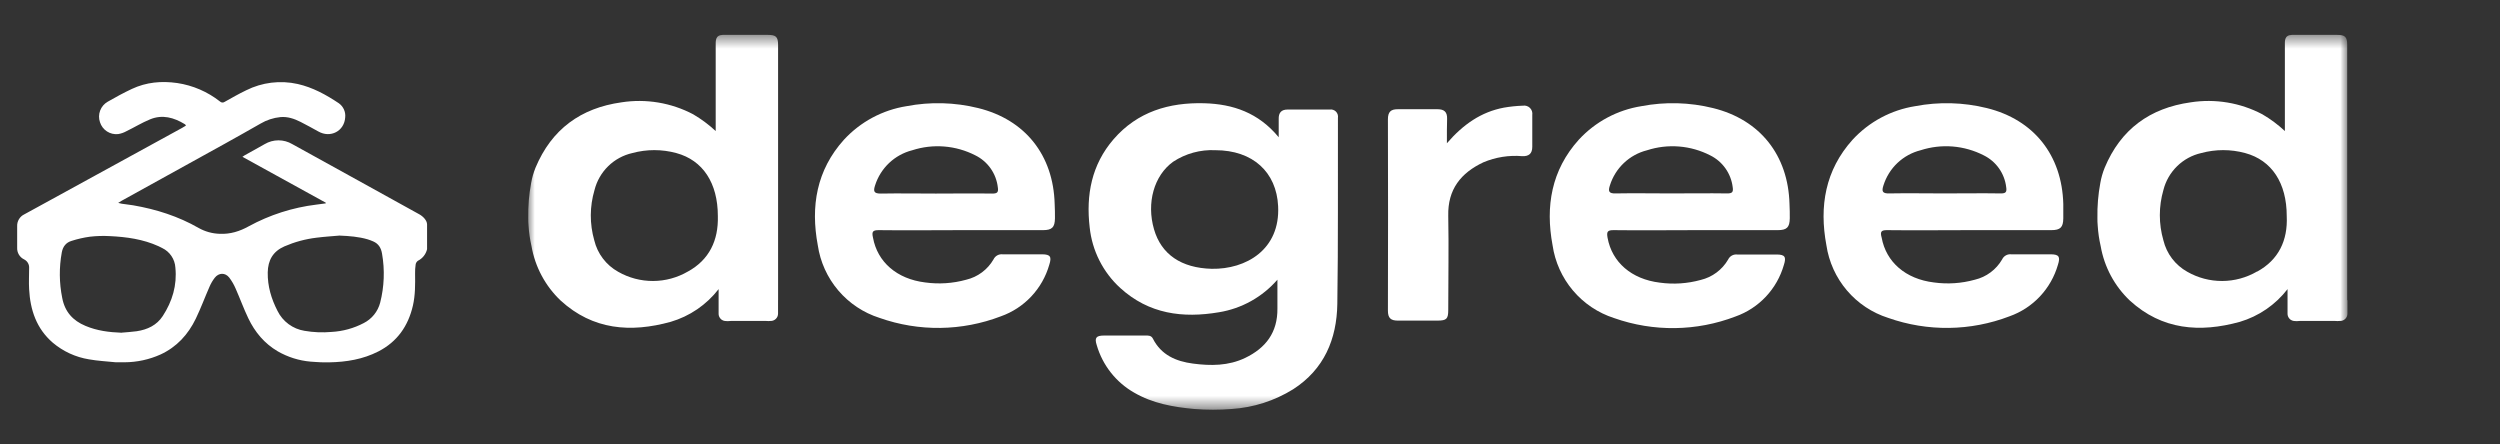
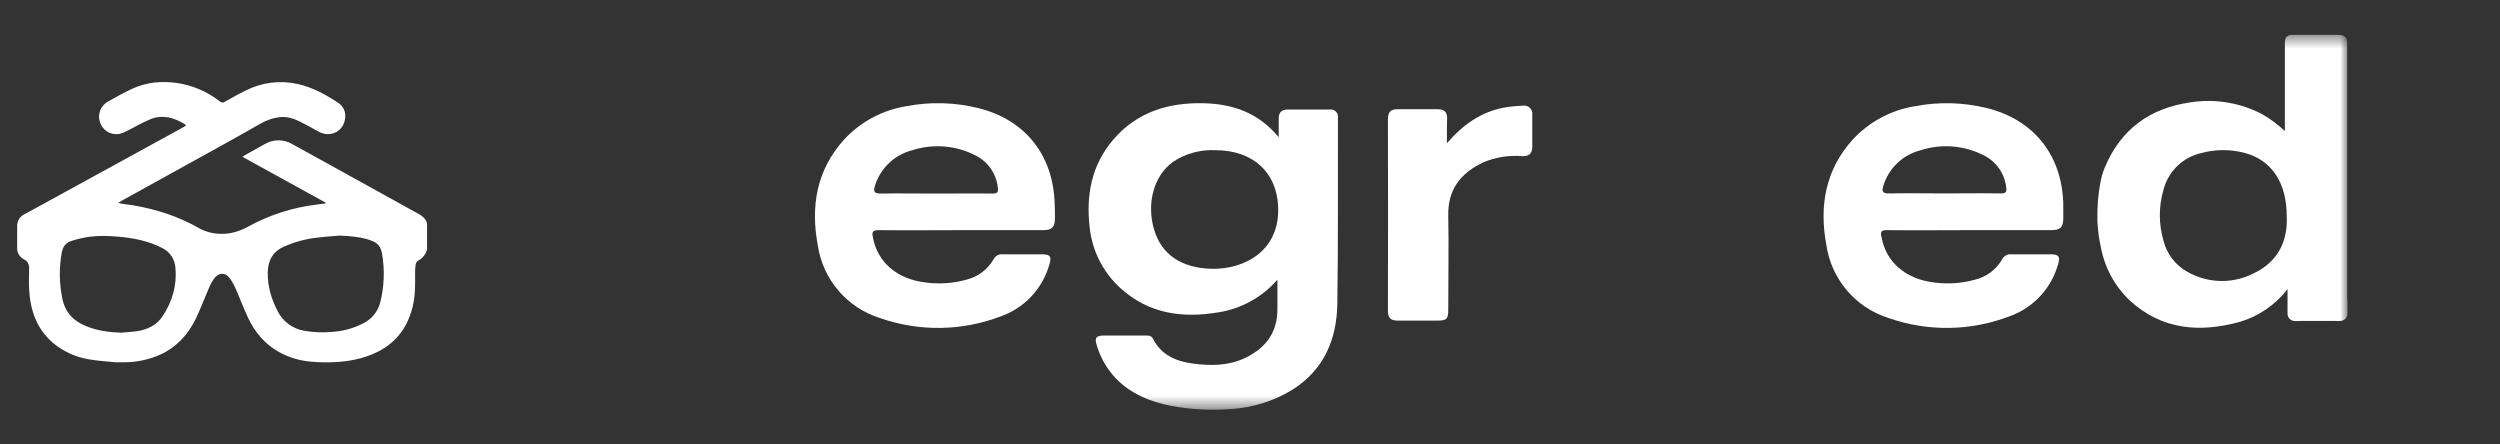
<svg xmlns="http://www.w3.org/2000/svg" width="180" height="32" viewBox="0 0 180 32" fill="none">
  <rect x="0" y="0" width="180" height="32" fill="#333333" stroke="none" />
  <path d="M23.105 26.084C22.855 26.066 22.604 26.061 22.355 26.037C21.526 25.964 20.723 25.712 20.001 25.297C19.038 24.734 18.355 23.913 17.88 22.921C17.546 22.225 17.282 21.494 16.969 20.786C16.848 20.501 16.692 20.232 16.505 19.985C16.214 19.615 15.752 19.629 15.461 20.001C15.312 20.195 15.187 20.407 15.09 20.632C14.752 21.4 14.462 22.189 14.098 22.943C13.547 24.085 12.726 24.984 11.556 25.524C10.742 25.89 9.86 26.081 8.967 26.084C8.887 26.084 8.402 26.09 8.335 26.084C7.691 26.016 7.039 25.987 6.404 25.872C5.444 25.716 4.544 25.302 3.801 24.675C2.627 23.663 2.177 22.32 2.097 20.825C2.068 20.321 2.097 19.815 2.097 19.311C2.107 19.181 2.078 19.052 2.014 18.939C1.95 18.826 1.853 18.735 1.737 18.677C1.579 18.601 1.446 18.48 1.357 18.328C1.268 18.176 1.226 18.002 1.236 17.826C1.241 17.315 1.241 16.804 1.236 16.294C1.227 16.115 1.272 15.937 1.364 15.784C1.456 15.63 1.591 15.507 1.753 15.431C2.207 15.186 2.658 14.937 3.109 14.689L13.111 9.209C13.205 9.158 13.294 9.099 13.383 9.047C13.379 9.028 13.372 9.01 13.363 8.993C13.346 8.973 13.327 8.955 13.306 8.94C12.523 8.462 11.691 8.227 10.808 8.592C10.22 8.832 9.671 9.172 9.1 9.448C8.915 9.551 8.714 9.621 8.506 9.654C8.223 9.685 7.938 9.617 7.699 9.461C7.461 9.306 7.284 9.072 7.199 8.8C7.105 8.528 7.108 8.231 7.21 7.962C7.311 7.692 7.504 7.467 7.754 7.324C8.321 6.995 8.901 6.684 9.494 6.403C10.538 5.913 11.635 5.818 12.757 5.978C13.884 6.146 14.948 6.605 15.844 7.311C15.887 7.352 15.943 7.378 16.003 7.382C16.063 7.387 16.122 7.371 16.171 7.336C16.683 7.05 17.193 6.756 17.721 6.503C18.869 5.928 20.18 5.767 21.433 6.047C22.514 6.291 23.477 6.82 24.391 7.431C24.551 7.544 24.679 7.697 24.761 7.875C24.842 8.053 24.875 8.25 24.855 8.445C24.796 9.444 23.791 9.961 22.922 9.467C22.502 9.229 22.075 9.003 21.646 8.78C21.188 8.548 20.707 8.382 20.182 8.432C19.682 8.482 19.198 8.641 18.765 8.896C17.913 9.38 17.062 9.864 16.205 10.338C13.725 11.712 11.244 13.083 8.761 14.453C8.675 14.5 8.594 14.557 8.51 14.609C8.688 14.659 8.87 14.691 9.054 14.707C9.233 14.729 9.41 14.752 9.588 14.782C11.249 15.068 12.836 15.573 14.303 16.414C14.771 16.677 15.295 16.821 15.831 16.835C16.583 16.867 17.257 16.656 17.91 16.293C19.421 15.469 21.074 14.939 22.782 14.732L23.452 14.643L23.459 14.597L17.454 11.29C17.525 11.243 17.563 11.212 17.606 11.188C18.09 10.917 18.572 10.644 19.057 10.377C19.358 10.198 19.701 10.104 20.051 10.104C20.401 10.104 20.744 10.198 21.045 10.377C22.396 11.118 23.744 11.862 25.09 12.61C26.792 13.551 28.493 14.491 30.194 15.432C30.456 15.576 30.749 15.871 30.749 16.158V17.943C30.707 18.122 30.626 18.289 30.512 18.433C30.398 18.577 30.253 18.694 30.089 18.776C30.045 18.808 30.008 18.848 29.98 18.894C29.952 18.94 29.934 18.992 29.926 19.045C29.894 19.262 29.881 19.481 29.886 19.699C29.896 20.474 29.903 21.247 29.728 22.009C29.387 23.481 28.597 24.609 27.24 25.305C26.127 25.874 24.93 26.067 23.696 26.089C23.631 26.09 23.16 26.092 23.105 26.084ZM8.753 23.952C9.116 23.918 9.482 23.901 9.843 23.849C10.612 23.733 11.285 23.421 11.719 22.753C12.406 21.697 12.756 20.542 12.627 19.266C12.609 18.968 12.511 18.68 12.344 18.433C12.177 18.185 11.947 17.987 11.677 17.858C11.591 17.814 11.505 17.768 11.418 17.729C10.299 17.219 9.105 17.057 7.896 17C7.42 16.974 6.944 16.988 6.471 17.043C6.021 17.105 5.578 17.206 5.146 17.346C4.757 17.462 4.527 17.751 4.45 18.168C4.25 19.255 4.261 20.37 4.48 21.453C4.668 22.446 5.245 23.087 6.157 23.464C6.987 23.815 7.858 23.923 8.753 23.957V23.952ZM24.474 16.959C23.913 17.009 23.348 17.042 22.789 17.114C21.991 17.209 21.212 17.421 20.475 17.74C19.653 18.102 19.293 18.735 19.277 19.618C19.261 20.608 19.535 21.517 19.98 22.383C20.166 22.761 20.439 23.088 20.778 23.338C21.116 23.588 21.51 23.753 21.926 23.819C22.571 23.931 23.229 23.957 23.882 23.898C24.686 23.853 25.471 23.637 26.184 23.264C26.475 23.117 26.731 22.909 26.936 22.656C27.141 22.402 27.289 22.108 27.372 21.792C27.666 20.639 27.712 19.437 27.507 18.266C27.441 17.858 27.259 17.55 26.874 17.383C26.745 17.325 26.613 17.276 26.478 17.234C25.825 17.042 25.154 16.992 24.474 16.964V16.959Z" fill="white" />
  <mask id="mask0_21615_37246" style="mask-type:luminance" maskUnits="userSpaceOnUse" x="38" y="2" width="131" height="28">
    <path d="M169 2.5H38V29.5H169V2.5Z" fill="white" />
  </mask>
  <g mask="url(#mask0_21615_37246)">
-     <path d="M56.022 21.617C56.022 15.487 56.022 9.358 56.022 3.23C56.022 2.643 55.86 2.512 55.289 2.512H52.029C51.482 2.536 51.533 2.957 51.53 3.306C51.53 4.931 51.53 6.557 51.53 8.183C51.53 8.573 51.53 8.967 51.53 9.436C51.035 8.975 50.49 8.57 49.907 8.228C48.323 7.395 46.514 7.093 44.747 7.368C41.813 7.779 39.715 9.305 38.556 12.077C38.414 12.429 38.309 12.796 38.243 13.171C38.088 14.004 38.017 14.85 38.033 15.697C38.033 15.88 38.033 16.067 38.054 16.246C38.086 16.743 38.157 17.236 38.267 17.72C38.528 19.222 39.267 20.599 40.372 21.645C42.691 23.761 45.408 23.965 48.283 23.174C49.654 22.773 50.864 21.948 51.74 20.817C51.74 21.113 51.74 21.376 51.74 21.621V22.332C51.74 22.37 51.74 22.404 51.74 22.442C51.74 22.48 51.74 22.463 51.74 22.473V22.591C51.739 22.703 51.776 22.812 51.843 22.901C51.85 22.914 51.86 22.926 51.871 22.936L51.915 22.981L51.963 23.022C51.995 23.045 52.03 23.063 52.067 23.078C52.105 23.091 52.144 23.102 52.184 23.109C52.324 23.128 52.466 23.128 52.607 23.109H55.052H55.172C55.273 23.119 55.375 23.119 55.475 23.109H55.496C55.635 23.109 55.767 23.053 55.865 22.955C55.964 22.857 56.019 22.723 56.019 22.584V21.614L56.022 21.617ZM49.535 19.546C48.772 19.991 47.906 20.228 47.024 20.231C46.141 20.235 45.273 20.006 44.507 19.567C44.079 19.33 43.706 19.006 43.41 18.616C43.114 18.227 42.901 17.779 42.787 17.303C42.449 16.12 42.455 14.865 42.804 13.685C42.968 13.031 43.309 12.436 43.79 11.965C44.271 11.495 44.873 11.168 45.528 11.02C46.564 10.739 47.656 10.739 48.693 11.02C50.612 11.538 51.685 13.181 51.685 15.559C51.733 17.309 51.066 18.711 49.518 19.557L49.535 19.546Z" fill="white" />
    <path d="M168.999 21.617C168.999 15.487 168.999 9.358 168.999 3.23C168.999 2.643 168.837 2.512 168.27 2.512H165.009C164.459 2.536 164.511 2.957 164.511 3.306C164.511 4.931 164.511 6.557 164.511 8.183C164.511 8.573 164.511 8.967 164.511 9.436C164.016 8.973 163.472 8.568 162.887 8.228C161.304 7.394 159.495 7.093 157.728 7.368C154.794 7.779 152.692 9.305 151.537 12.077C151.394 12.429 151.289 12.796 151.224 13.171C151.068 14.004 150.998 14.85 151.014 15.697C151.014 15.88 151.014 16.067 151.035 16.246C151.066 16.743 151.137 17.236 151.248 17.72C151.509 19.222 152.247 20.599 153.353 21.645C155.671 23.761 158.392 23.965 161.264 23.174C162.628 22.77 163.832 21.945 164.703 20.817C164.703 21.113 164.703 21.376 164.703 21.621V22.591C164.703 22.703 164.739 22.812 164.806 22.901L164.834 22.936L164.879 22.981L164.927 23.022C164.96 23.044 164.996 23.063 165.033 23.078C165.071 23.091 165.11 23.102 165.15 23.109C165.292 23.128 165.435 23.128 165.577 23.109H168.022H168.139C168.241 23.119 168.344 23.119 168.445 23.109H168.493C168.632 23.109 168.765 23.053 168.863 22.955C168.961 22.857 169.016 22.723 169.016 22.584V21.614L168.999 21.617ZM162.512 19.546C161.749 19.991 160.883 20.228 160.001 20.231C159.118 20.235 158.25 20.006 157.484 19.567C157.057 19.329 156.683 19.005 156.387 18.616C156.091 18.226 155.879 17.779 155.764 17.303C155.423 16.121 155.423 14.867 155.764 13.685C155.928 13.032 156.27 12.437 156.751 11.966C157.231 11.496 157.833 11.168 158.488 11.02C159.524 10.739 160.616 10.739 161.652 11.02C163.572 11.538 164.645 13.181 164.645 15.559C164.727 17.309 164.06 18.711 162.512 19.557V19.546Z" fill="white" />
    <path d="M63.285 16.57C65.253 16.595 67.22 16.57 69.188 16.57H75.09C75.747 16.57 75.946 16.37 75.957 15.721C75.957 15.376 75.957 15.031 75.936 14.686C75.843 11.172 73.817 8.618 70.433 7.782C68.743 7.364 66.983 7.317 65.273 7.644C63.542 7.918 61.954 8.769 60.764 10.06C58.79 12.252 58.357 14.858 58.88 17.654C59.057 18.857 59.568 19.985 60.354 20.91C61.14 21.835 62.169 22.52 63.323 22.887C66.159 23.89 69.257 23.849 72.067 22.773C72.899 22.478 73.649 21.988 74.254 21.343C74.86 20.698 75.303 19.918 75.547 19.066C75.733 18.486 75.626 18.317 75.042 18.31C74.089 18.31 73.133 18.31 72.177 18.31C72.045 18.297 71.912 18.325 71.797 18.39C71.682 18.456 71.59 18.556 71.533 18.676C71.322 19.041 71.038 19.36 70.7 19.611C70.362 19.863 69.976 20.043 69.566 20.14C68.606 20.406 67.602 20.473 66.615 20.336C64.572 20.088 63.175 18.863 62.856 17.113C62.759 16.691 62.821 16.564 63.285 16.57ZM63.007 13.343C63.202 12.73 63.55 12.177 64.016 11.735C64.483 11.294 65.054 10.979 65.676 10.82C66.421 10.578 67.207 10.486 67.987 10.549C68.768 10.611 69.529 10.828 70.226 11.186C70.666 11.402 71.044 11.727 71.327 12.128C71.609 12.53 71.787 12.996 71.843 13.485C71.901 13.851 71.798 13.94 71.437 13.937C70.085 13.916 68.73 13.937 67.375 13.937C66.02 13.937 64.744 13.913 63.426 13.937C62.9 13.944 62.873 13.757 63.007 13.343Z" fill="white" />
-     <path d="M116.193 16.57C118.161 16.595 120.128 16.57 122.095 16.57H127.998C128.654 16.57 128.854 16.37 128.864 15.721C128.864 15.376 128.864 15.031 128.844 14.686C128.751 11.172 126.725 8.618 123.34 7.782C121.651 7.364 119.891 7.317 118.181 7.644C116.45 7.918 114.862 8.769 113.672 10.06C111.698 12.252 111.264 14.858 111.784 17.654C111.959 18.857 112.467 19.987 113.25 20.914C114.033 21.842 115.06 22.53 116.214 22.901C119.05 23.903 122.148 23.863 124.957 22.787C125.789 22.492 126.539 22.002 127.145 21.357C127.75 20.712 128.194 19.931 128.438 19.08C128.624 18.5 128.517 18.331 127.932 18.324C126.979 18.324 126.023 18.324 125.067 18.324C124.935 18.311 124.803 18.339 124.687 18.404C124.572 18.47 124.48 18.57 124.424 18.69C124.211 19.055 123.927 19.372 123.589 19.623C123.251 19.875 122.866 20.055 122.457 20.154C121.496 20.42 120.492 20.487 119.505 20.35C117.462 20.102 116.066 18.876 115.746 17.126C115.667 16.691 115.729 16.564 116.193 16.57ZM115.915 13.343C116.108 12.729 116.455 12.174 116.922 11.733C117.389 11.291 117.961 10.977 118.584 10.82C119.329 10.578 120.114 10.486 120.895 10.549C121.676 10.611 122.437 10.828 123.134 11.186C123.573 11.402 123.95 11.724 124.233 12.124C124.516 12.523 124.695 12.988 124.754 13.474C124.813 13.84 124.709 13.93 124.348 13.926C122.997 13.906 121.641 13.926 120.286 13.926C118.931 13.926 117.655 13.902 116.338 13.926C115.815 13.944 115.78 13.757 115.915 13.343Z" fill="white" />
    <path d="M135.889 16.57C137.856 16.594 139.824 16.57 141.791 16.57H147.69C148.347 16.57 148.55 16.37 148.557 15.721C148.557 15.376 148.557 15.031 148.557 14.685C148.464 11.172 146.438 8.617 143.053 7.782C141.363 7.365 139.604 7.318 137.894 7.644C136.163 7.918 134.575 8.769 133.385 10.06C131.414 12.252 130.977 14.858 131.5 17.654C131.679 18.857 132.19 19.985 132.977 20.91C133.763 21.835 134.792 22.52 135.947 22.887C138.782 23.889 141.879 23.849 144.687 22.773C145.52 22.478 146.27 21.988 146.876 21.343C147.482 20.698 147.926 19.917 148.171 19.066C148.357 18.486 148.247 18.317 147.666 18.31C146.71 18.31 145.753 18.31 144.801 18.31C144.668 18.296 144.535 18.324 144.419 18.39C144.304 18.455 144.211 18.555 144.154 18.676C143.943 19.041 143.66 19.359 143.322 19.61C142.985 19.862 142.599 20.042 142.19 20.139C141.23 20.406 140.226 20.473 139.239 20.336C137.196 20.088 135.799 18.862 135.48 17.112C135.363 16.691 135.425 16.563 135.889 16.57ZM135.61 13.343C135.804 12.729 136.15 12.174 136.617 11.732C137.085 11.291 137.657 10.976 138.279 10.819C139.025 10.578 139.81 10.485 140.591 10.548C141.372 10.611 142.132 10.828 142.83 11.185C143.268 11.401 143.646 11.723 143.928 12.123C144.211 12.523 144.389 12.987 144.446 13.474C144.505 13.84 144.405 13.93 144.044 13.926C142.689 13.905 141.334 13.926 139.982 13.926C138.63 13.926 137.347 13.902 136.033 13.926C135.511 13.943 135.476 13.757 135.61 13.343Z" fill="white" />
    <path d="M96.331 8.487C96.345 8.406 96.339 8.323 96.314 8.244C96.289 8.165 96.246 8.094 96.189 8.035C96.131 7.977 96.06 7.933 95.982 7.907C95.904 7.881 95.821 7.874 95.74 7.887H92.703C92.249 7.887 92.053 8.125 92.067 8.577C92.067 8.967 92.067 9.357 92.067 9.882C90.605 8.111 88.775 7.493 86.711 7.434C84.173 7.365 81.896 8.039 80.176 10.027C78.597 11.853 78.185 14.031 78.456 16.364C78.63 18.043 79.414 19.599 80.658 20.734C82.721 22.612 85.156 22.926 87.774 22.481C89.403 22.215 90.889 21.386 91.974 20.137C91.974 20.917 91.974 21.559 91.974 22.208C91.994 23.934 91.138 25.056 89.652 25.77C88.448 26.347 87.169 26.347 85.893 26.178C84.678 26.019 83.605 25.563 83.007 24.379C82.89 24.145 82.663 24.155 82.463 24.159C81.473 24.159 80.479 24.159 79.485 24.159C78.917 24.159 78.797 24.328 78.965 24.849C79.385 26.3 80.355 27.529 81.665 28.273C83 29.046 84.475 29.309 85.989 29.447C86.885 29.517 87.786 29.517 88.682 29.447C90.25 29.344 91.769 28.857 93.105 28.028C95.334 26.596 96.249 24.421 96.287 21.88C96.356 17.414 96.318 12.95 96.331 8.487ZM87.244 19.354C85.053 19.298 83.612 18.318 83.089 16.509C82.536 14.607 83.089 12.636 84.465 11.646C85.365 11.054 86.428 10.763 87.502 10.814C90.213 10.814 91.908 12.402 92.025 14.842C92.183 17.973 89.71 19.398 87.244 19.354Z" fill="white" />
    <path d="M104.177 10.315C105.343 8.962 106.637 8.061 108.277 7.751C108.732 7.671 109.192 7.624 109.653 7.609C109.744 7.594 109.838 7.601 109.925 7.63C110.013 7.658 110.093 7.707 110.158 7.772C110.224 7.838 110.273 7.918 110.302 8.006C110.33 8.094 110.338 8.187 110.324 8.279C110.324 9.043 110.324 9.808 110.324 10.574C110.324 11.061 110.073 11.264 109.602 11.244C108.648 11.163 107.688 11.314 106.805 11.686C105.182 12.448 104.232 13.636 104.274 15.534C104.318 17.792 104.274 20.053 104.274 22.314C104.274 22.963 104.153 23.08 103.507 23.084C102.554 23.084 101.598 23.084 100.645 23.084C100.136 23.084 99.93 22.901 99.93 22.372C99.943 17.77 99.943 13.175 99.93 8.586C99.93 8.058 100.139 7.861 100.638 7.864C101.594 7.864 102.547 7.864 103.503 7.864C103.971 7.864 104.208 8.051 104.191 8.555C104.174 9.059 104.177 9.625 104.177 10.315Z" fill="white" />
  </g>
</svg>